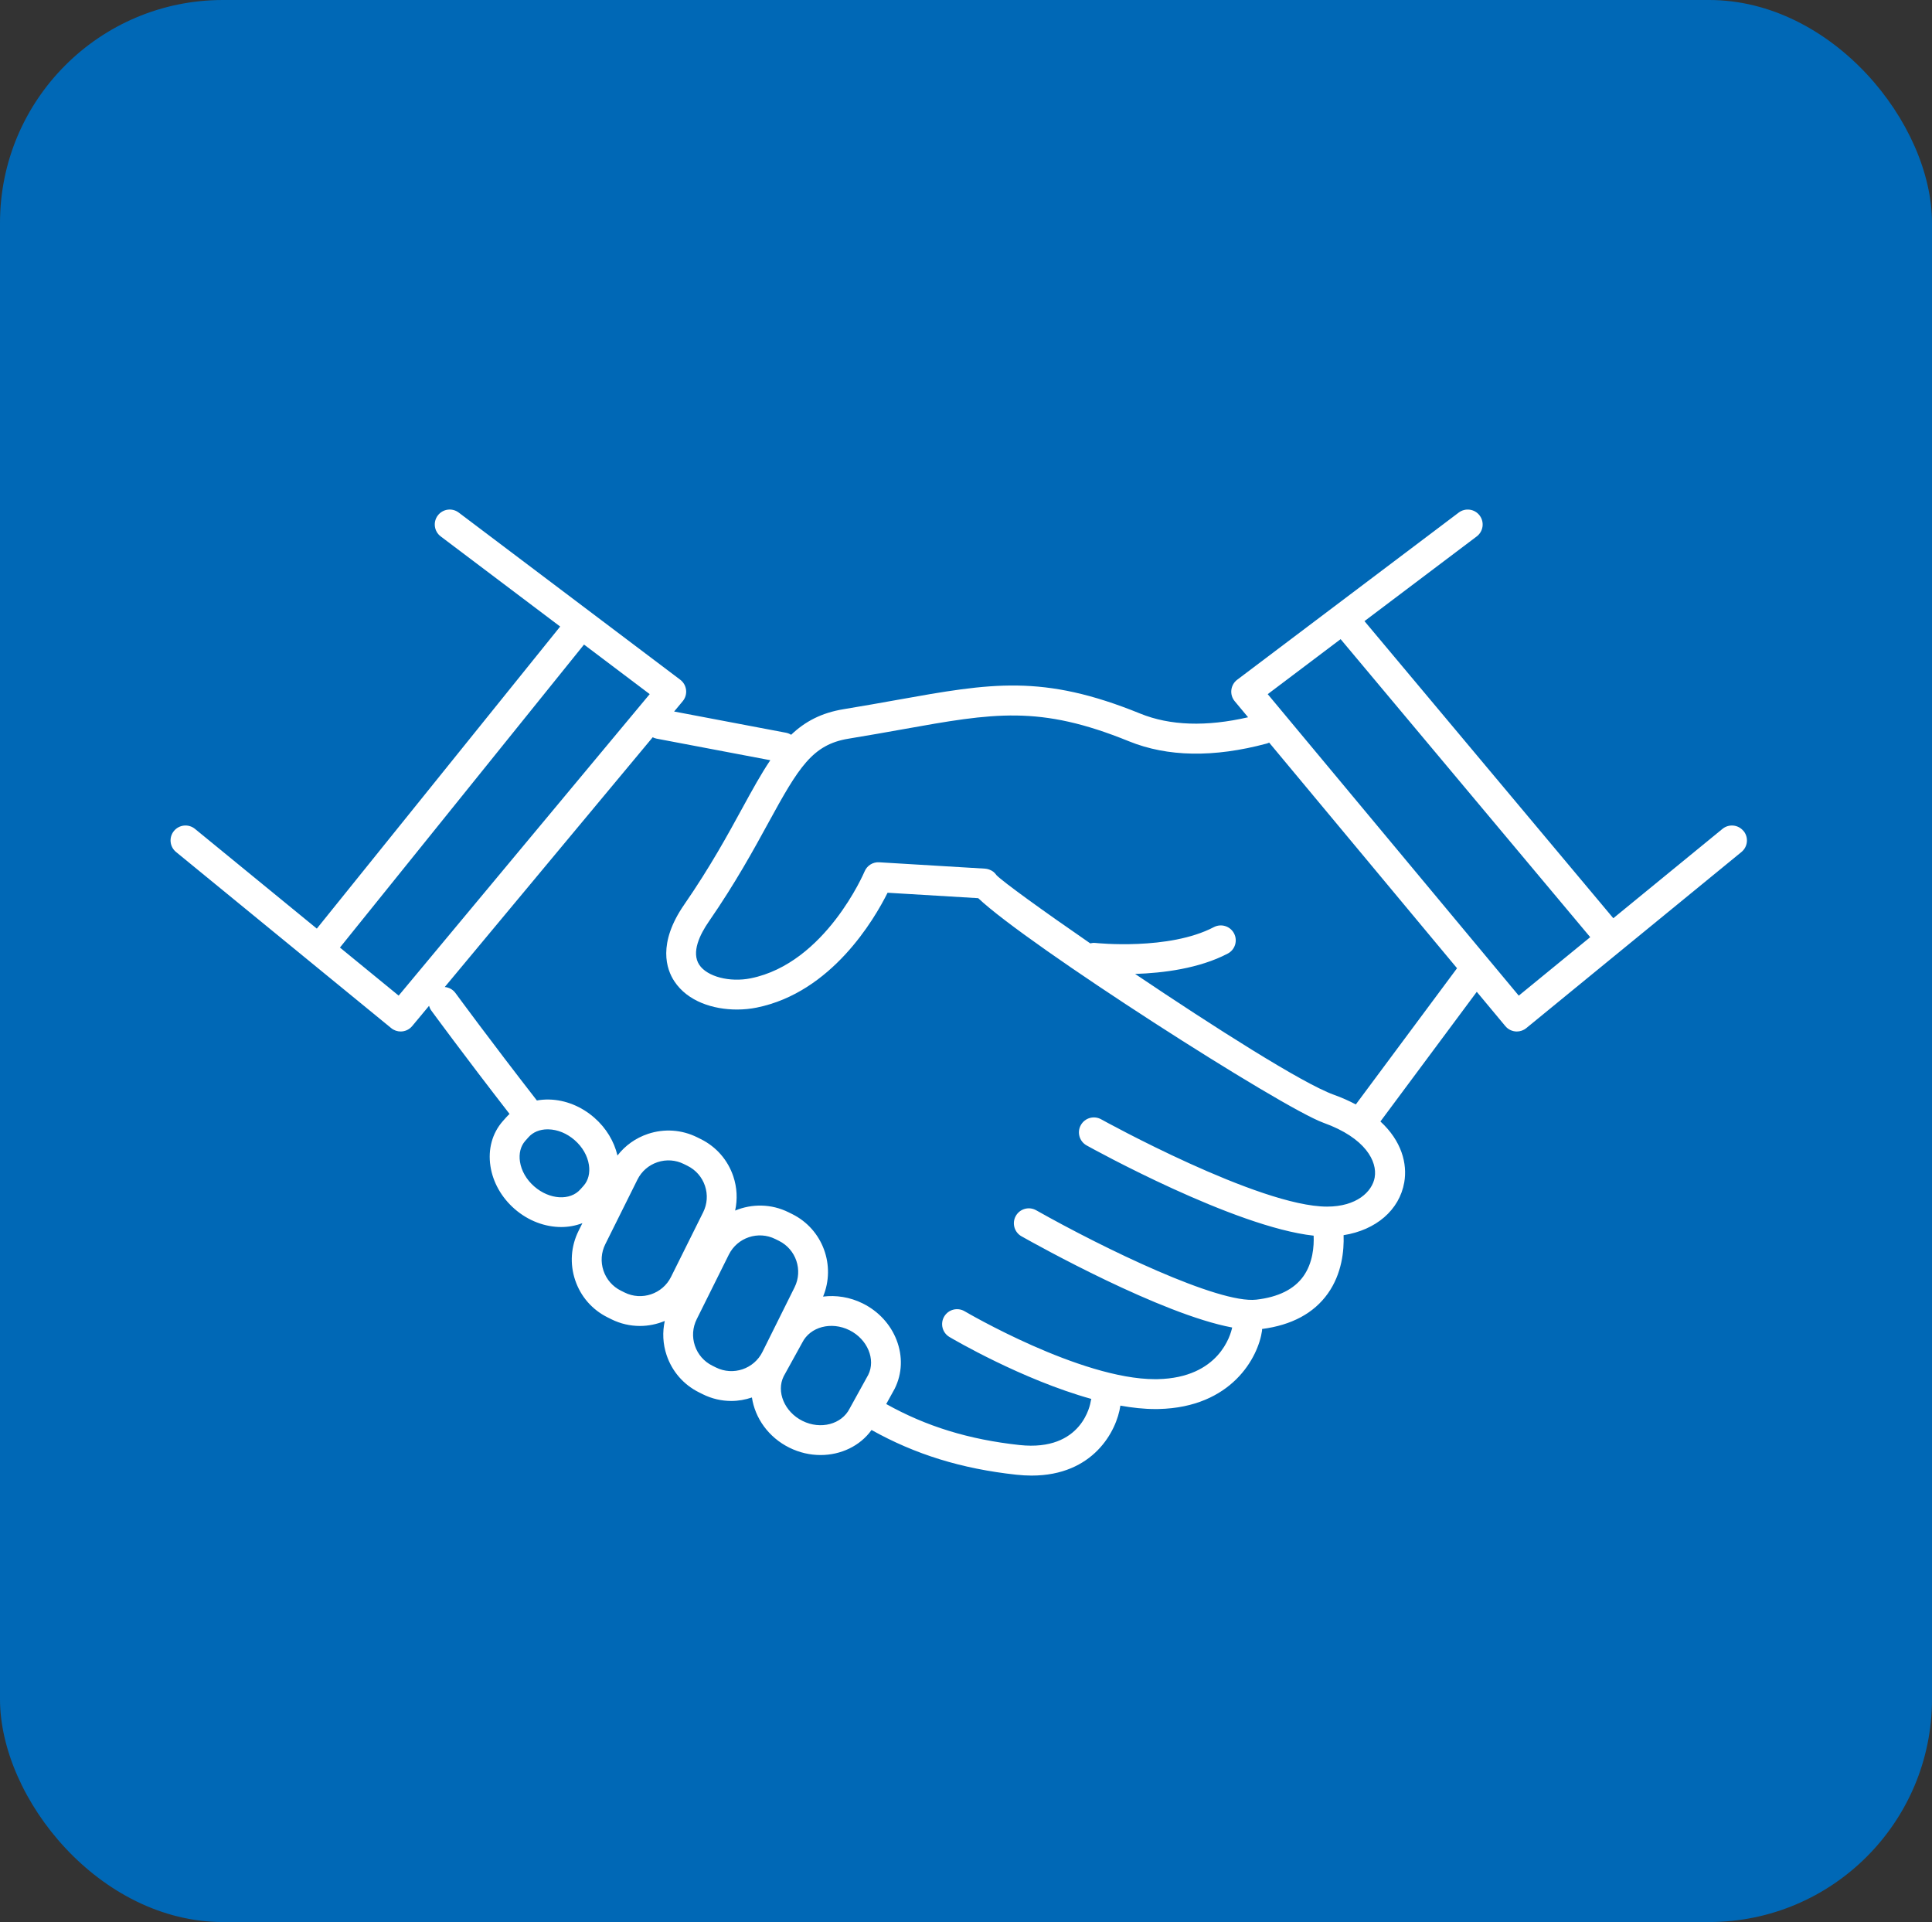
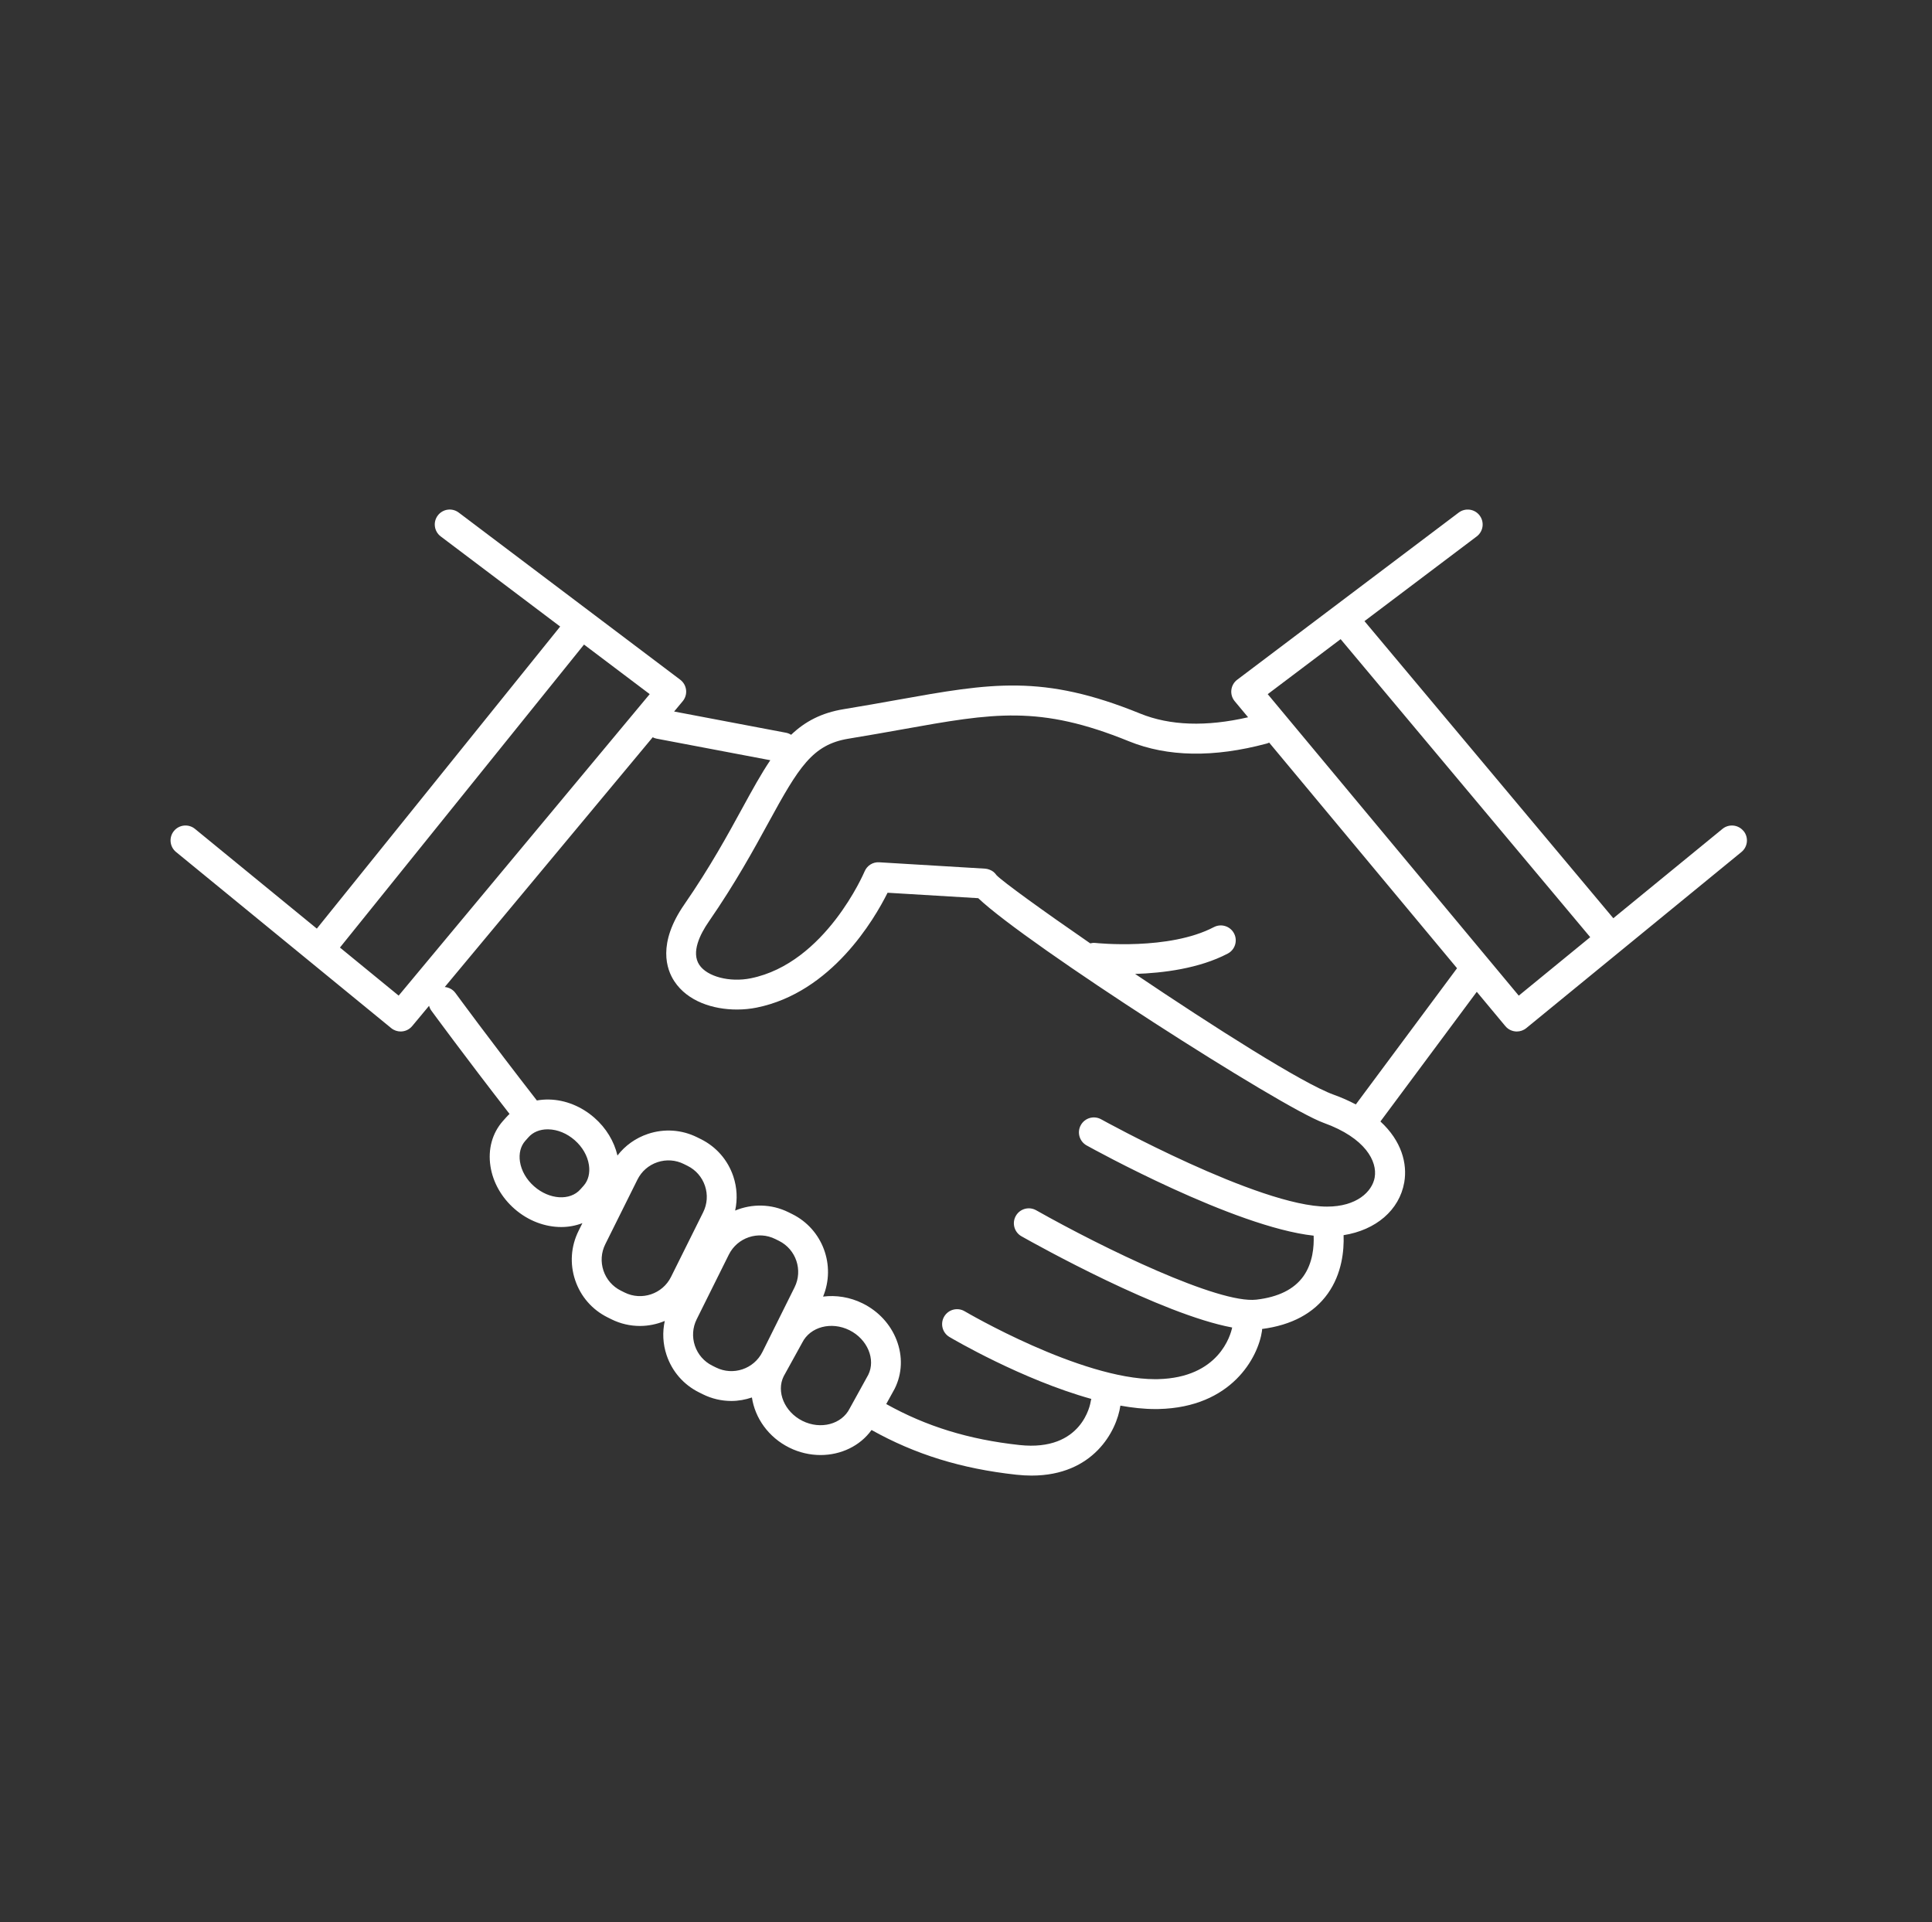
<svg xmlns="http://www.w3.org/2000/svg" id="_レイヤー_2" width="130" height="129.326" viewBox="0 0 130 129.326">
  <rect x="0" y="0" width="130" height="129.326" fill="#333333" stroke="none" />
  <defs>
    <style>.cls-1{fill:#fff;}.cls-1,.cls-2{stroke-width:0px;}.cls-2{fill:#0068b6;}</style>
  </defs>
  <g id="con_01">
-     <rect class="cls-2" y="0" width="130" height="129.326" rx="15" ry="15" />
    <path class="cls-1" d="m117.315,55.914c-.351-.429-.984-.493-1.415-.141l-7.344,6.011-16.744-19.991,7.553-5.699c.443-.334.531-.964.197-1.408-.333-.443-.964-.531-1.408-.197l-14.906,11.248c-.22.165-.361.414-.393.687-.032.273.05.547.226.758l.9,1.08c-2.809.645-5.252.569-7.264-.25-6.564-2.669-10.033-2.048-16.329-.922-1.102.197-2.298.412-3.621.628-1.505.246-2.606.837-3.534,1.723-.103-.065-.219-.114-.346-.138l-7.527-1.428.578-.694c.176-.211.258-.485.226-.758-.032-.273-.174-.522-.393-.687l-14.906-11.248c-.444-.334-1.073-.246-1.408.197-.335.443-.246,1.074.197,1.408l8.038,6.065-16.374,20.325-8.2-6.711c-.43-.351-1.063-.288-1.415.141-.352.429-.288,1.063.141,1.414l14.479,11.851c.187.153.412.227.636.227.288,0,.574-.123.773-.362l1.137-1.365c.032.112.08.222.153.321.023.031,2.225,3.04,5.263,6.954-.081.076-.161.154-.235.239l-.22.247c-.712.812-1.006,1.89-.829,3.035.167,1.079.741,2.096,1.616,2.863.932.817,2.067,1.225,3.147,1.225.495,0,.977-.09,1.424-.262l-.259.521c-.516,1.038-.597,2.215-.228,3.315.369,1.1,1.144,1.99,2.182,2.505l.249.124c0,0,.001.001.001.001.619.308,1.277.453,1.926.453.576,0,1.143-.119,1.671-.337-.166.757-.13,1.547.124,2.301.369,1.099,1.144,1.989,2.182,2.505l.249.124c0,0,.001.001.001.001.619.308,1.277.453,1.926.453.473,0,.938-.086,1.382-.235.207,1.38,1.107,2.675,2.513,3.374h0c.682.339,1.403.499,2.106.499,1.368,0,2.658-.609,3.43-1.685,2.934,1.641,6.046,2.607,9.743,3.009.359.039.7.058,1.027.058,4.155,0,5.725-2.995,5.973-4.701 0-.002,0-.004 0-.006.809.145,1.6.231,2.35.231.074,0,.149-.001.222-.002,4.926-.112,6.706-3.492,6.959-5.264.006-.041.004-.081.005-.122,1.991-.26,3.481-1.058,4.423-2.383.954-1.341,1.098-2.897,1.061-3.929,2.168-.341,3.756-1.682,4.082-3.553.219-1.255-.176-2.785-1.604-4.097l6.484-8.724,1.922,2.308c.199.239.485.362.773.362.224,0,.449-.075.636-.227l14.479-11.851c.429-.351.493-.985.141-1.414Zm-90.489,11.078l-3.952-3.235,16.423-20.387,4.42,3.335-16.892,20.286Zm12.231,13.03c-.693.79-2.09.703-3.114-.195-.521-.457-.86-1.046-.955-1.659-.085-.547.041-1.045.349-1.397l.22-.247c.304-.347.761-.536,1.293-.536.017,0,.034.001.051.001.62.014,1.249.273,1.77.73.521.457.86,1.046.955,1.659.085.547-.041,1.045-.349,1.397l-.22.247Zm2.97,6.945l-.249-.124c-.557-.277-.973-.755-1.172-1.345-.198-.591-.155-1.223.123-1.78l2.162-4.346c.277-.558.755-.973,1.345-1.172.591-.198,1.222-.155,1.78.123l.248.123c.557.277.973.755,1.172,1.345.198.591.155,1.223-.123,1.78l-2.162,4.347c-.572,1.151-1.974,1.621-3.125,1.049Zm6.151,5.047l-.249-.124c-.557-.277-.973-.755-1.172-1.345-.198-.59-.155-1.222.123-1.78l2.162-4.347c.573-1.151,1.976-1.621,3.125-1.049l.248.123c1.151.573,1.622,1.974,1.05,3.125l-2.162,4.347c-.572,1.151-1.975,1.622-3.125,1.049Zm5.821,3.593c-1.219-.607-1.779-1.971-1.267-3.002l1.248-2.262c.532-1.069,1.957-1.446,3.176-.84,1.219.607,1.779,1.971,1.267,3.002l-1.248,2.262c-.532,1.069-1.958,1.446-3.176.84Zm38.504-16.395c-.171.984-1.23,1.976-3.209,1.976-4.571,0-15.096-5.816-15.201-5.875-.486-.269-1.097-.095-1.367.391-.27.485-.095,1.097.39,1.367.425.237,9.933,5.488,15.276,6.072.03.718-.051,1.833-.689,2.73-.622.875-1.688,1.405-3.167,1.575-2.536.292-10.249-3.437-14.816-6.015-.484-.273-1.097-.102-1.369.382-.273.483-.102,1.096.381,1.369,1.063.6,9.405,5.249,14.178,6.138-.104.499-.88,3.382-5.002,3.475-.061.002-.123.002-.185.002-5.03,0-12.734-4.523-12.813-4.569-.478-.283-1.094-.125-1.377.353-.283.478-.125,1.094.353,1.377.257.152,4.886,2.869,9.547,4.168-.018.055-.034.11-.042.169-.02.138-.549,3.391-4.792,2.933-3.414-.371-6.278-1.256-8.967-2.758l.571-1.035c.505-1.015.549-2.177.125-3.272-.412-1.063-1.22-1.938-2.277-2.463-.866-.43-1.796-.568-2.668-.46.867-2.088-.018-4.527-2.073-5.549l-.248-.123c-1.169-.581-2.475-.581-3.596-.116.166-.757.129-1.547-.124-2.302-.369-1.099-1.144-1.989-2.183-2.505l-.248-.123c-1.038-.515-2.215-.596-3.315-.228-.824.277-1.53.781-2.049,1.454-.223-.957-.764-1.85-1.55-2.539-.875-.768-1.958-1.204-3.05-1.228-.282-.006-.558.016-.823.063-3.146-4.045-5.454-7.197-5.478-7.23-.177-.242-.442-.378-.719-.404l13.992-16.804c.081.041.167.075.26.092l7.653,1.452c-.623.923-1.216,2.004-1.884,3.226-.967,1.77-2.171,3.974-3.907,6.486-1.812,2.624-1.196,4.36-.667,5.162.896,1.359,2.615,1.901,4.209,1.901.462,0,.914-.045,1.332-.13,5.036-1.019,7.908-5.925,8.808-7.728l6.1.366c3.312,3.148,20.417,14.102,23.238,15.116,2.832,1.018,3.623,2.609,3.439,3.662Zm-1.274-4.899c-.444-.236-.934-.456-1.485-.654-2.086-.75-8.062-4.555-13.365-8.127,1.87-.059,4.306-.36,6.233-1.369.492-.258.681-.865.424-1.357-.257-.491-.865-.68-1.357-.424-3.025,1.585-7.916,1.072-7.965,1.066-.122-.014-.241-.002-.355.027-3.274-2.258-5.839-4.119-6.292-4.573-.006-.009-.016-.015-.022-.024-.055-.078-.117-.148-.19-.207-.005-.004-.009-.009-.014-.013-.075-.059-.161-.103-.252-.138-.017-.007-.034-.014-.052-.02-.08-.026-.164-.047-.252-.052l-7.122-.428c-.431-.029-.823.222-.988.617-.026.061-2.626,6.17-7.657,7.188-1.418.287-2.94-.111-3.465-.907-.553-.837.044-2.046.643-2.912,1.795-2.599,3.027-4.853,4.017-6.665,2.031-3.717,2.952-5.241,5.378-5.638,1.334-.218,2.54-.434,3.651-.632,6.12-1.096,9.191-1.645,15.218.805,2.599,1.057,5.718,1.109,9.271.155.06-.016.116-.039.169-.064l12.641,15.181-6.812,9.166Zm10.965-7.32l-16.892-20.286,4.905-3.701,16.795,20.052-4.808,3.935Z" />
  </g>
</svg>